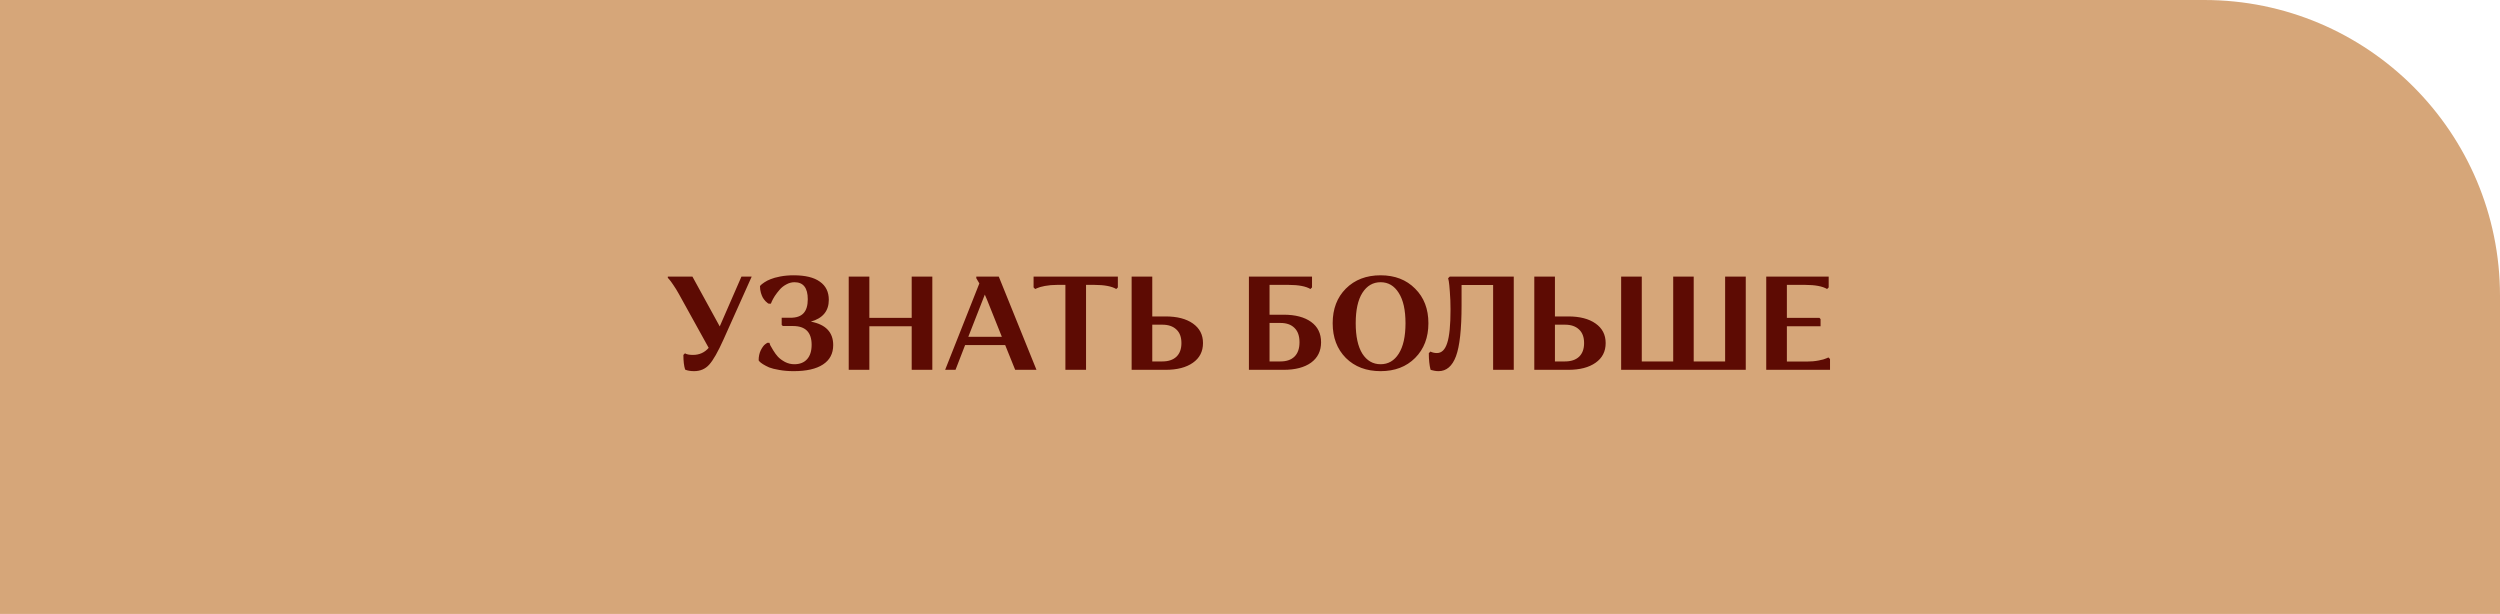
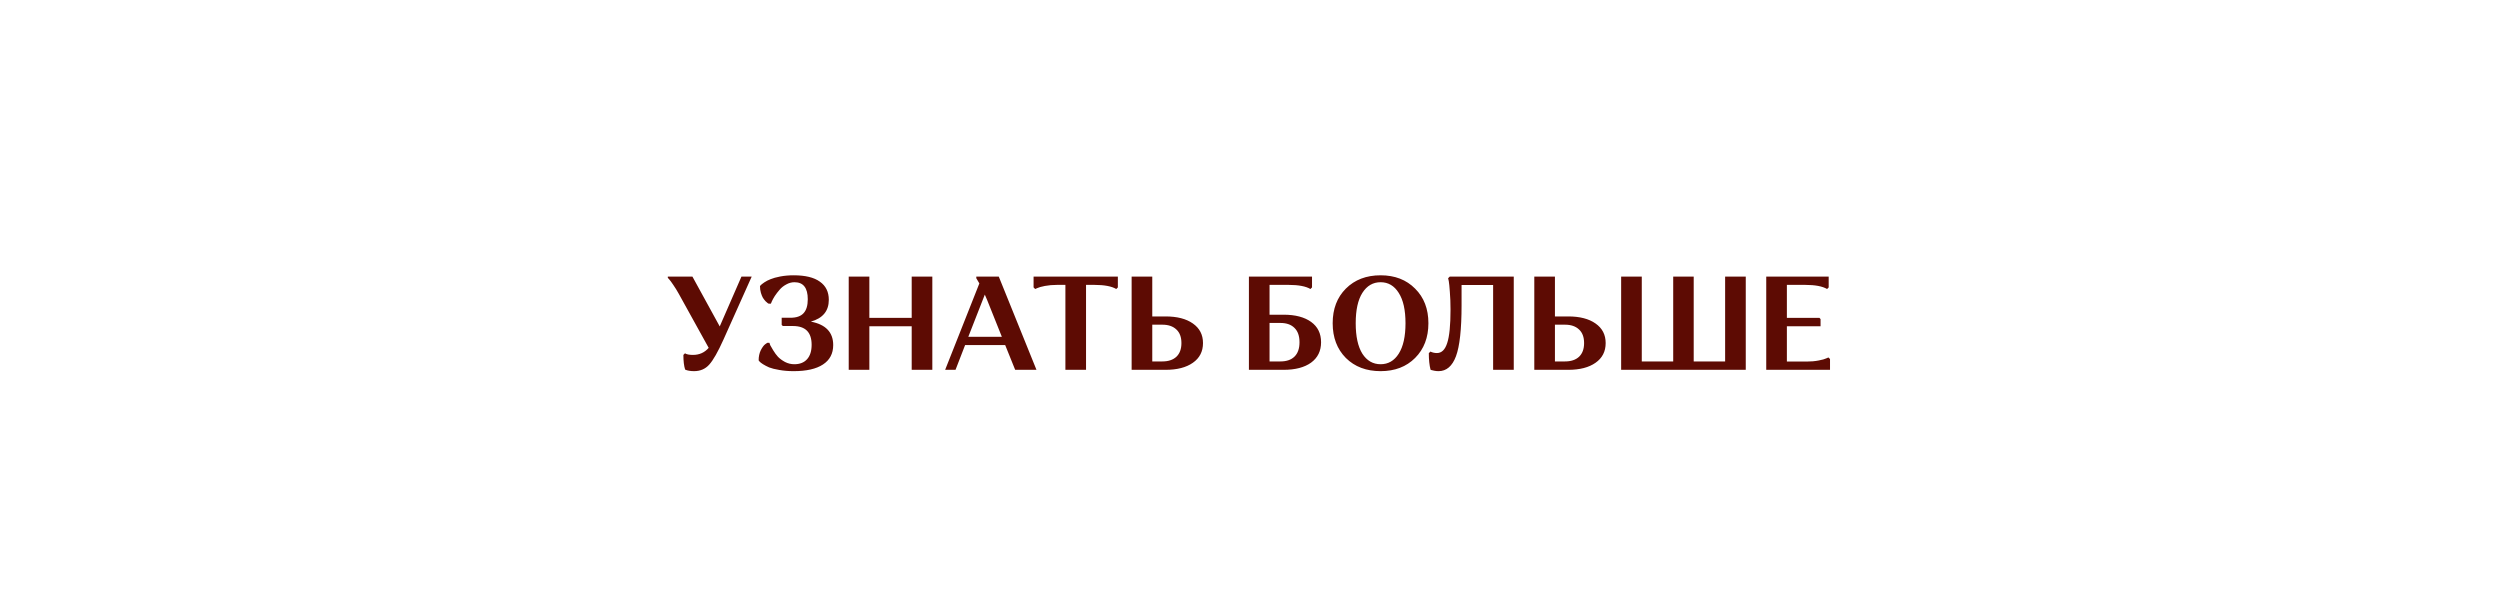
<svg xmlns="http://www.w3.org/2000/svg" width="338" height="83" viewBox="0 0 338 83" fill="none">
-   <path d="M338 40C338 17.909 320.091 0 298 0H0V83H338V40Z" fill="#D6A679" />
  <path d="M92.394 47.984L92.61 47.768C92.826 47.912 93.186 47.984 93.69 47.984C94.554 47.984 95.262 47.666 95.814 47.03L91.782 39.74C91.53 39.284 91.278 38.876 91.026 38.516C90.786 38.156 90.6 37.904 90.468 37.76L90.288 37.562V37.4H93.618L97.308 44.132L100.242 37.4H101.628L97.812 45.914C97.068 47.57 96.426 48.698 95.886 49.298C95.358 49.886 94.674 50.18 93.834 50.18C93.594 50.18 93.372 50.162 93.168 50.126C92.976 50.09 92.838 50.054 92.754 50.018L92.628 49.964C92.472 49.472 92.394 48.812 92.394 47.984ZM107.393 49.244C108.137 49.244 108.713 49.016 109.121 48.56C109.529 48.104 109.733 47.456 109.733 46.616C109.733 44.924 108.893 44.078 107.213 44.078H105.845L105.683 43.934V42.962H106.853C107.669 42.962 108.263 42.758 108.635 42.35C109.019 41.942 109.211 41.312 109.211 40.46C109.211 38.924 108.611 38.156 107.411 38.156C107.027 38.156 106.655 38.258 106.295 38.462C105.935 38.654 105.635 38.894 105.395 39.182C105.155 39.458 104.939 39.74 104.747 40.028C104.567 40.316 104.435 40.556 104.351 40.748L104.225 41.054H103.919C103.883 41.042 103.841 41.018 103.793 40.982C103.745 40.946 103.649 40.862 103.505 40.73C103.373 40.586 103.253 40.43 103.145 40.262C103.049 40.094 102.959 39.872 102.875 39.596C102.791 39.308 102.749 39.002 102.749 38.678C102.773 38.642 102.815 38.594 102.875 38.534C102.947 38.462 103.103 38.342 103.343 38.174C103.595 38.006 103.877 37.862 104.189 37.742C104.501 37.61 104.933 37.49 105.485 37.382C106.049 37.274 106.655 37.22 107.303 37.22C108.875 37.22 110.057 37.508 110.849 38.084C111.653 38.648 112.055 39.464 112.055 40.532C112.055 42.044 111.245 43.028 109.625 43.484C111.641 43.868 112.649 44.924 112.649 46.652C112.649 47.804 112.187 48.68 111.263 49.28C110.351 49.88 109.031 50.18 107.303 50.18C106.595 50.18 105.947 50.126 105.359 50.018C104.783 49.922 104.327 49.808 103.991 49.676C103.667 49.532 103.391 49.388 103.163 49.244C102.935 49.1 102.779 48.98 102.695 48.884L102.569 48.722C102.569 48.206 102.665 47.75 102.857 47.354C103.061 46.958 103.259 46.688 103.451 46.544L103.739 46.346H104.027C104.051 46.43 104.087 46.538 104.135 46.67C104.195 46.79 104.327 47.018 104.531 47.354C104.735 47.69 104.951 47.984 105.179 48.236C105.419 48.488 105.737 48.722 106.133 48.938C106.529 49.142 106.949 49.244 107.393 49.244ZM123.261 50V44.114H117.537V50H114.747V37.4H117.537V42.98H123.261V37.4H126.051V50H123.261ZM130.483 46.652L129.187 50H127.783L132.409 38.318L131.995 37.616V37.4H135.037L140.131 50H137.251L135.901 46.652H130.483ZM133.471 40.586L133.147 39.83L130.915 45.536H135.451L133.471 40.586ZM146.832 38.516V50H144.042V38.516H142.926C142.326 38.516 141.774 38.564 141.27 38.66C140.778 38.756 140.436 38.852 140.244 38.948L139.956 39.074L139.74 38.858V37.4H151.134V38.858L150.918 39.074C150.294 38.702 149.304 38.516 147.948 38.516H146.832ZM152.997 50V37.4H155.787V42.782H157.587C159.147 42.782 160.377 43.1 161.277 43.736C162.189 44.372 162.645 45.254 162.645 46.382C162.645 47.522 162.189 48.41 161.277 49.046C160.377 49.682 159.147 50 157.587 50H152.997ZM159.045 48.236C159.501 47.804 159.729 47.186 159.729 46.382C159.729 45.578 159.501 44.966 159.045 44.546C158.589 44.114 157.959 43.898 157.155 43.898H155.787V48.866H157.155C157.959 48.866 158.589 48.656 159.045 48.236ZM168.853 50V37.4H177.385V38.858L177.169 39.074C176.545 38.702 175.555 38.516 174.199 38.516H171.643V42.548H173.551C175.123 42.548 176.359 42.872 177.259 43.52C178.159 44.168 178.609 45.086 178.609 46.274C178.609 47.45 178.159 48.368 177.259 49.028C176.359 49.676 175.123 50 173.551 50H168.853ZM175.009 48.218C175.465 47.774 175.693 47.126 175.693 46.274C175.693 45.422 175.465 44.774 175.009 44.33C174.565 43.886 173.935 43.664 173.119 43.664H171.643V48.866H173.119C173.935 48.866 174.565 48.65 175.009 48.218ZM181.96 48.398C180.772 47.198 180.178 45.632 180.178 43.7C180.178 41.768 180.772 40.208 181.96 39.02C183.16 37.82 184.726 37.22 186.658 37.22C188.578 37.22 190.132 37.82 191.32 39.02C192.52 40.208 193.12 41.768 193.12 43.7C193.12 45.632 192.52 47.198 191.32 48.398C190.132 49.586 188.578 50.18 186.658 50.18C184.726 50.18 183.16 49.586 181.96 48.398ZM184.192 39.596C183.592 40.544 183.292 41.912 183.292 43.7C183.292 45.488 183.592 46.862 184.192 47.822C184.804 48.77 185.626 49.244 186.658 49.244C187.69 49.244 188.506 48.77 189.106 47.822C189.718 46.862 190.024 45.488 190.024 43.7C190.024 41.912 189.718 40.544 189.106 39.596C188.506 38.636 187.69 38.156 186.658 38.156C185.626 38.156 184.804 38.636 184.192 39.596ZM193.176 47.75L193.392 47.534C193.668 47.666 193.962 47.732 194.274 47.732C194.91 47.732 195.372 47.282 195.66 46.382C195.96 45.482 196.11 43.976 196.11 41.864C196.11 40.976 196.08 40.178 196.02 39.47C195.972 38.762 195.924 38.276 195.876 38.012L195.786 37.616L196.002 37.4H204.66V50H201.87V38.534H197.604V41.27C197.604 44.51 197.352 46.808 196.848 48.164C196.344 49.508 195.558 50.18 194.49 50.18C194.298 50.18 194.112 50.162 193.932 50.126C193.752 50.09 193.62 50.06 193.536 50.036L193.41 49.982C193.254 49.382 193.176 48.638 193.176 47.75ZM207.437 50V37.4H210.227V42.782H212.027C213.587 42.782 214.817 43.1 215.717 43.736C216.629 44.372 217.085 45.254 217.085 46.382C217.085 47.522 216.629 48.41 215.717 49.046C214.817 49.682 213.587 50 212.027 50H207.437ZM213.485 48.236C213.941 47.804 214.169 47.186 214.169 46.382C214.169 45.578 213.941 44.966 213.485 44.546C213.029 44.114 212.399 43.898 211.595 43.898H210.227V48.866H211.595C212.399 48.866 213.029 48.656 213.485 48.236ZM219.179 50V37.4H221.969V48.866H226.217V37.4H228.989V48.866H233.237V37.4H236.027V50H219.179ZM238.796 50V37.4H247.238V38.858L247.022 39.074C246.398 38.702 245.408 38.516 244.052 38.516H241.586V42.98H245.996L246.14 43.142V44.114H241.586V48.884H244.232C244.832 48.884 245.378 48.836 245.87 48.74C246.374 48.644 246.722 48.548 246.914 48.452L247.202 48.326L247.418 48.542V50H238.796Z" fill="#5D0B03" />
</svg>